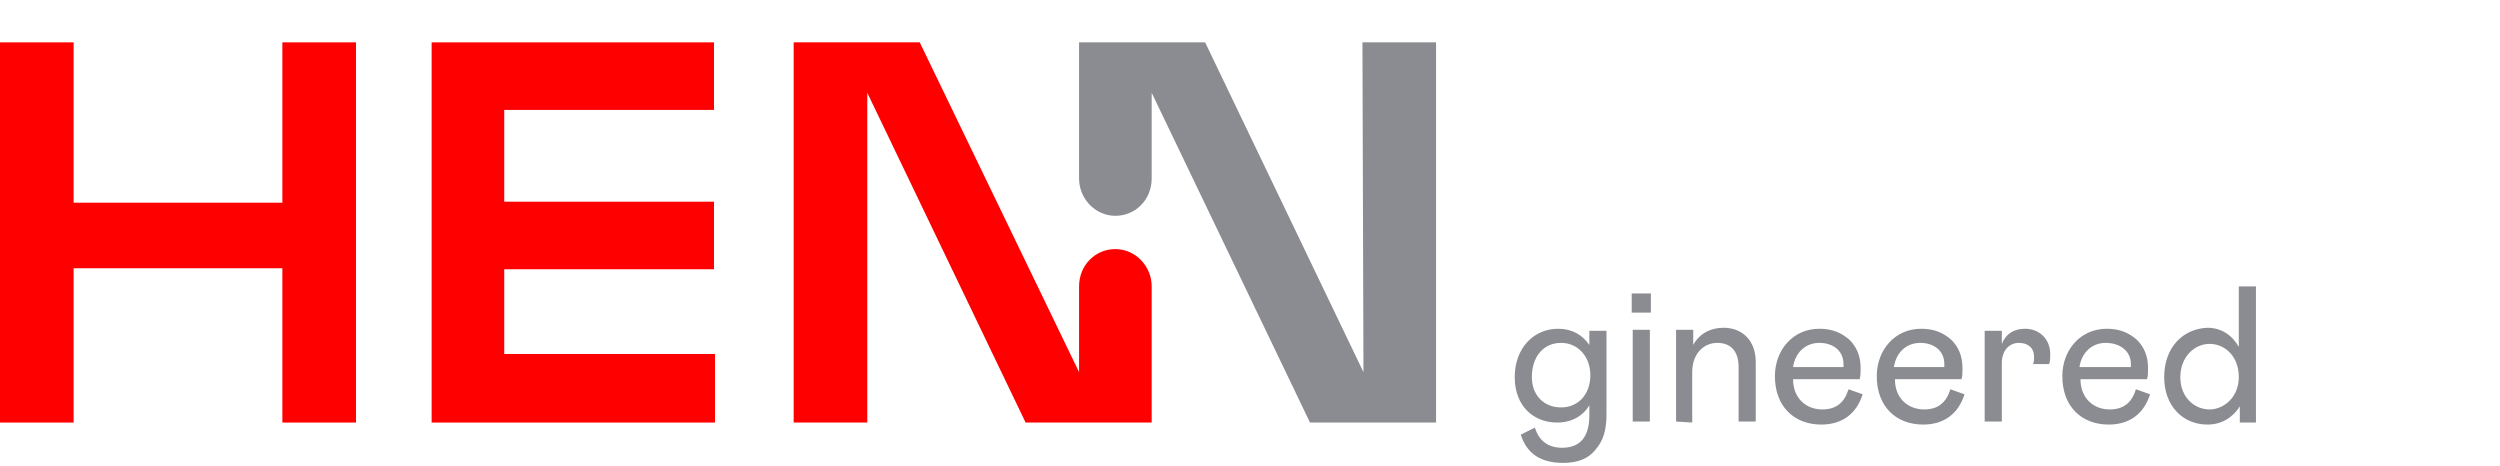
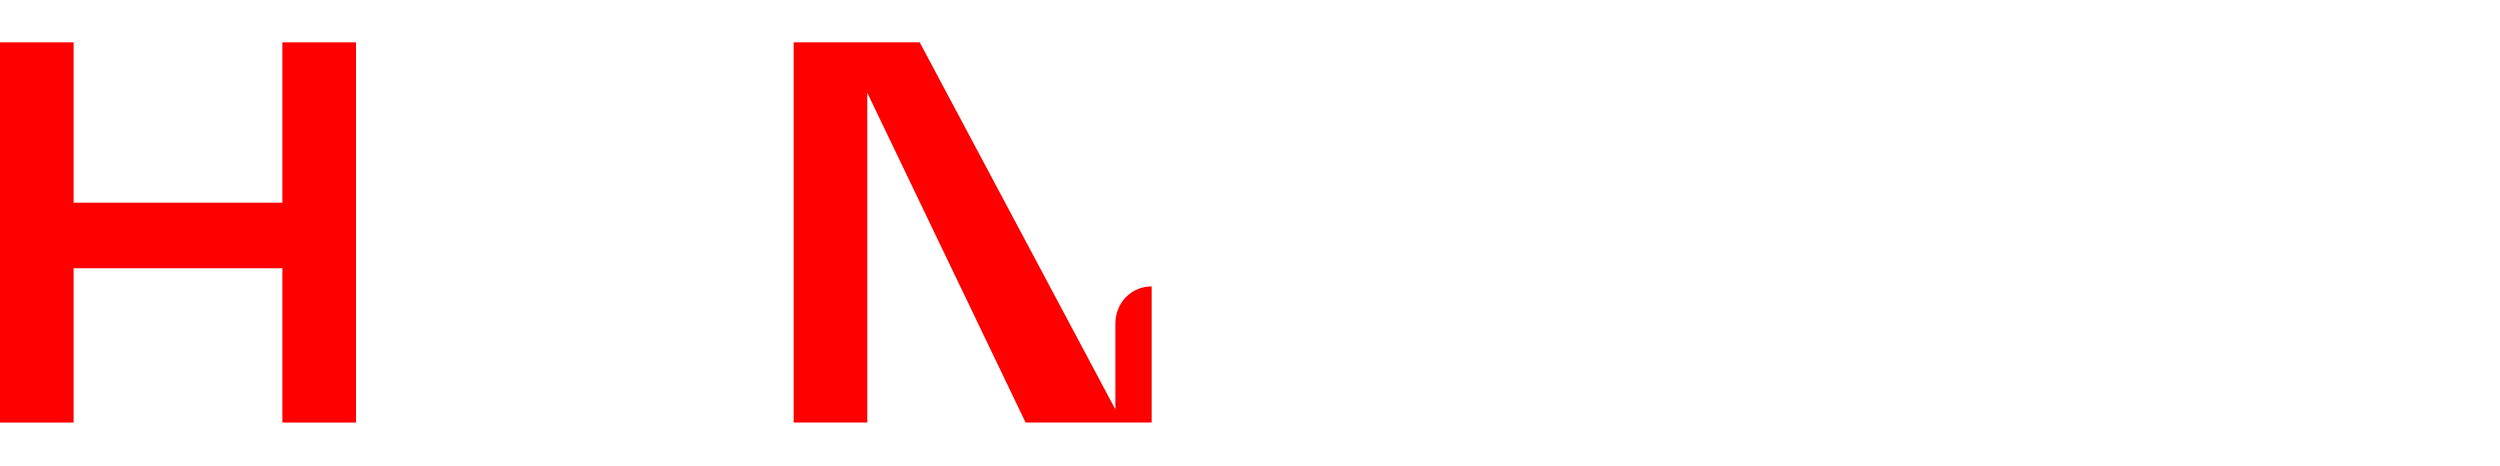
<svg xmlns="http://www.w3.org/2000/svg" version="1.1" id="Ebene_1" x="0px" y="0px" viewBox="0 0 247.9 46.2" style="enable-background:new 0 0 247.9 46.2;" xml:space="preserve">
  <style type="text/css"> .st0{fill:#FF0000;} .st1{fill:#8A8C91;} </style>
-   <polygon class="st0" points="50,26.7 70.8,26.7 70.8,20 50,20 50,10.9 70.8,10.9 70.8,4.2 42.8,4.2 42.8,41.9 70.9,41.9 70.9,35.1 50,35.1 " />
  <polygon class="st0" points="28,20.1 7.3,20.1 7.3,4.2 0,4.2 0,41.9 7.3,41.9 7.3,26.6 28,26.6 28,41.9 35.3,41.9 35.3,4.2 28,4.2 " />
-   <path class="st1" d="M135.2,36.9L119.5,4.2H107v13.5l0,0c0,2,1.6,3.7,3.6,3.7s3.6-1.6,3.6-3.7l0,0V9.2l15.7,32.7h12.5V4.2h-7.3 L135.2,36.9L135.2,36.9z" />
-   <path class="st0" d="M114.2,28.4c0-2-1.6-3.7-3.6-3.7c-2,0-3.6,1.6-3.6,3.7l0,0v8.5L91.2,4.2H78.7v37.7H86V9.2l15.7,32.7h12.5 L114.2,28.4L114.2,28.4z" />
-   <path class="st1" d="M150.8,43.1c0.6,1.9,2,2.8,4.2,2.8c1.4,0,2.5-0.4,3.2-1.3c0.8-0.9,1.1-2,1.1-3.5v-8.3h-1.7v1.4 c-0.7-1-1.7-1.6-3.1-1.6c-2.4,0-4.3,1.9-4.3,4.8s1.9,4.5,4.2,4.5c1.5,0,2.6-0.7,3.2-1.7v1c0,2.1-0.9,3.2-2.7,3.2 c-1.4,0-2.3-0.7-2.7-2L150.8,43.1L150.8,43.1L150.8,43.1L150.8,43.1z M157.7,37.2c0,1.9-1.2,3.2-2.9,3.2c-1.7,0-2.9-1.2-2.9-3 c0-2.1,1.2-3.4,2.9-3.4S157.7,35.4,157.7,37.2L157.7,37.2z M161.9,32.7v9.1h1.7v-9.1C163.6,32.7,161.9,32.7,161.9,32.7z M161.8,31 h1.9v-1.9h-1.9V31L161.8,31z M167.8,41.9v-5c0-1.8,1.1-2.9,2.5-2.9c1.3,0,2.1,0.8,2.1,2.4v5.4h1.7v-5.9c0-2.1-1.3-3.4-3.2-3.4 c-1.3,0-2.4,0.6-3,1.7v-1.5h-1.7v9.1L167.8,41.9L167.8,41.9z M183.3,38.6c-0.4,1.3-1.2,2-2.6,2c-1.6,0-2.9-1.1-2.9-3h6.6 c0.1-0.3,0.1-0.7,0.1-1.1c0-1.2-0.4-2.1-1.1-2.8c-0.8-0.7-1.7-1.1-3-1.1c-2.6,0-4.4,2.1-4.4,4.7c0,3,1.9,4.8,4.6,4.8 c2.1,0,3.5-1.1,4.1-3L183.3,38.6L183.3,38.6z M177.8,36.4c0.2-1.4,1.2-2.4,2.6-2.4s2.4,0.8,2.4,2.1l0,0.3H177.8L177.8,36.4z M193.4,38.6c-0.4,1.3-1.2,2-2.6,2c-1.6,0-2.9-1.1-2.9-3h6.6c0.1-0.3,0.1-0.7,0.1-1.1c0-1.2-0.4-2.1-1.1-2.8c-0.8-0.7-1.7-1.1-3-1.1 c-2.6,0-4.4,2.1-4.4,4.7c0,3,1.9,4.8,4.6,4.8c2.1,0,3.5-1.1,4.1-3L193.4,38.6L193.4,38.6z M187.8,36.4c0.2-1.4,1.2-2.4,2.6-2.4 c1.4,0,2.4,0.8,2.4,2.1l0,0.3H187.8L187.8,36.4z M196.8,32.7v9.1h1.7v-5.8c0-1.2,0.7-2,1.7-2c0.9,0,1.5,0.5,1.5,1.4 c0,0.2,0,0.4-0.1,0.7h1.6c0.1-0.3,0.1-0.7,0.1-1c0-1.4-1-2.5-2.5-2.5c-1.1,0-1.9,0.5-2.3,1.5v-1.3H196.8L196.8,32.7z M211.8,38.6 c-0.4,1.3-1.2,2-2.6,2c-1.6,0-2.9-1.1-2.9-3h6.6c0.1-0.3,0.1-0.7,0.1-1.1c0-1.2-0.4-2.1-1.1-2.8c-0.8-0.7-1.7-1.1-3-1.1 c-2.6,0-4.4,2.1-4.4,4.7c0,3,1.9,4.8,4.6,4.8c2.1,0,3.5-1.1,4.1-3L211.8,38.6L211.8,38.6z M206.2,36.4c0.2-1.4,1.2-2.4,2.6-2.4 s2.5,0.8,2.5,2.1l0,0.3H206.2L206.2,36.4z M214.6,37.4c0,2.8,1.8,4.7,4.3,4.7c1.4,0,2.5-0.7,3.2-1.8v1.6h1.6V28.4H222v6 c-0.6-1.1-1.7-1.9-3.1-1.9C216.4,32.6,214.6,34.5,214.6,37.4L214.6,37.4L214.6,37.4z M222,37.4c0,2-1.5,3.2-2.9,3.2 c-1.5,0-2.9-1.2-2.9-3.2s1.4-3.3,2.9-3.3S222,35.3,222,37.4L222,37.4z" />
+   <path class="st0" d="M114.2,28.4c-2,0-3.6,1.6-3.6,3.7l0,0v8.5L91.2,4.2H78.7v37.7H86V9.2l15.7,32.7h12.5 L114.2,28.4L114.2,28.4z" />
</svg>